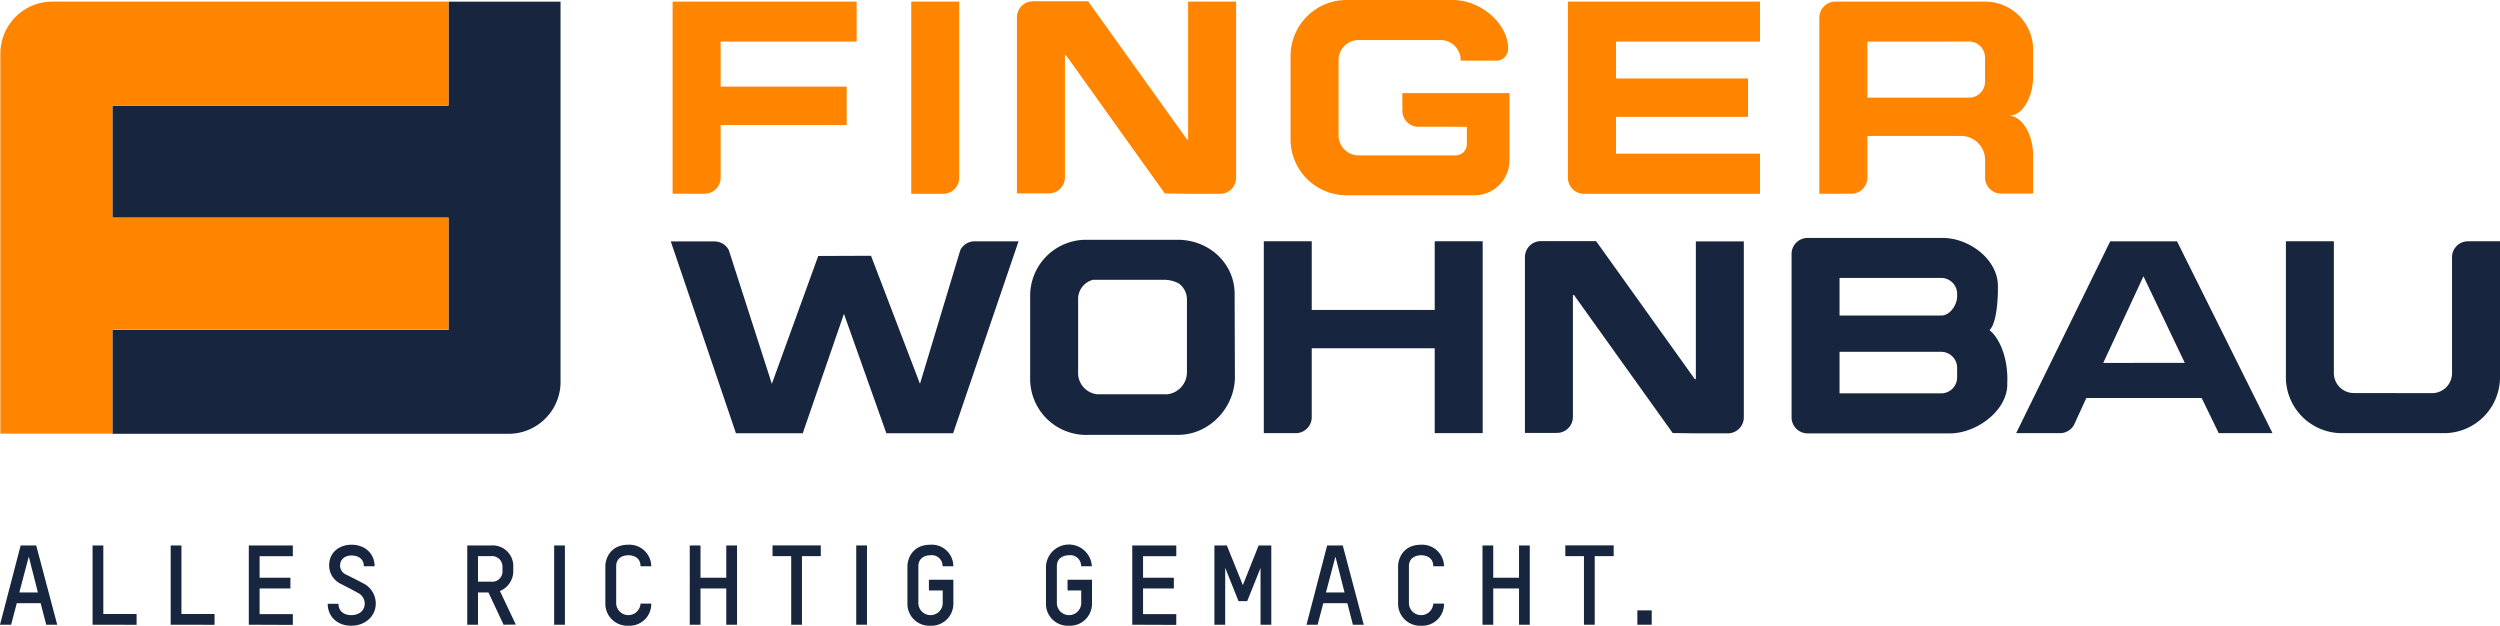
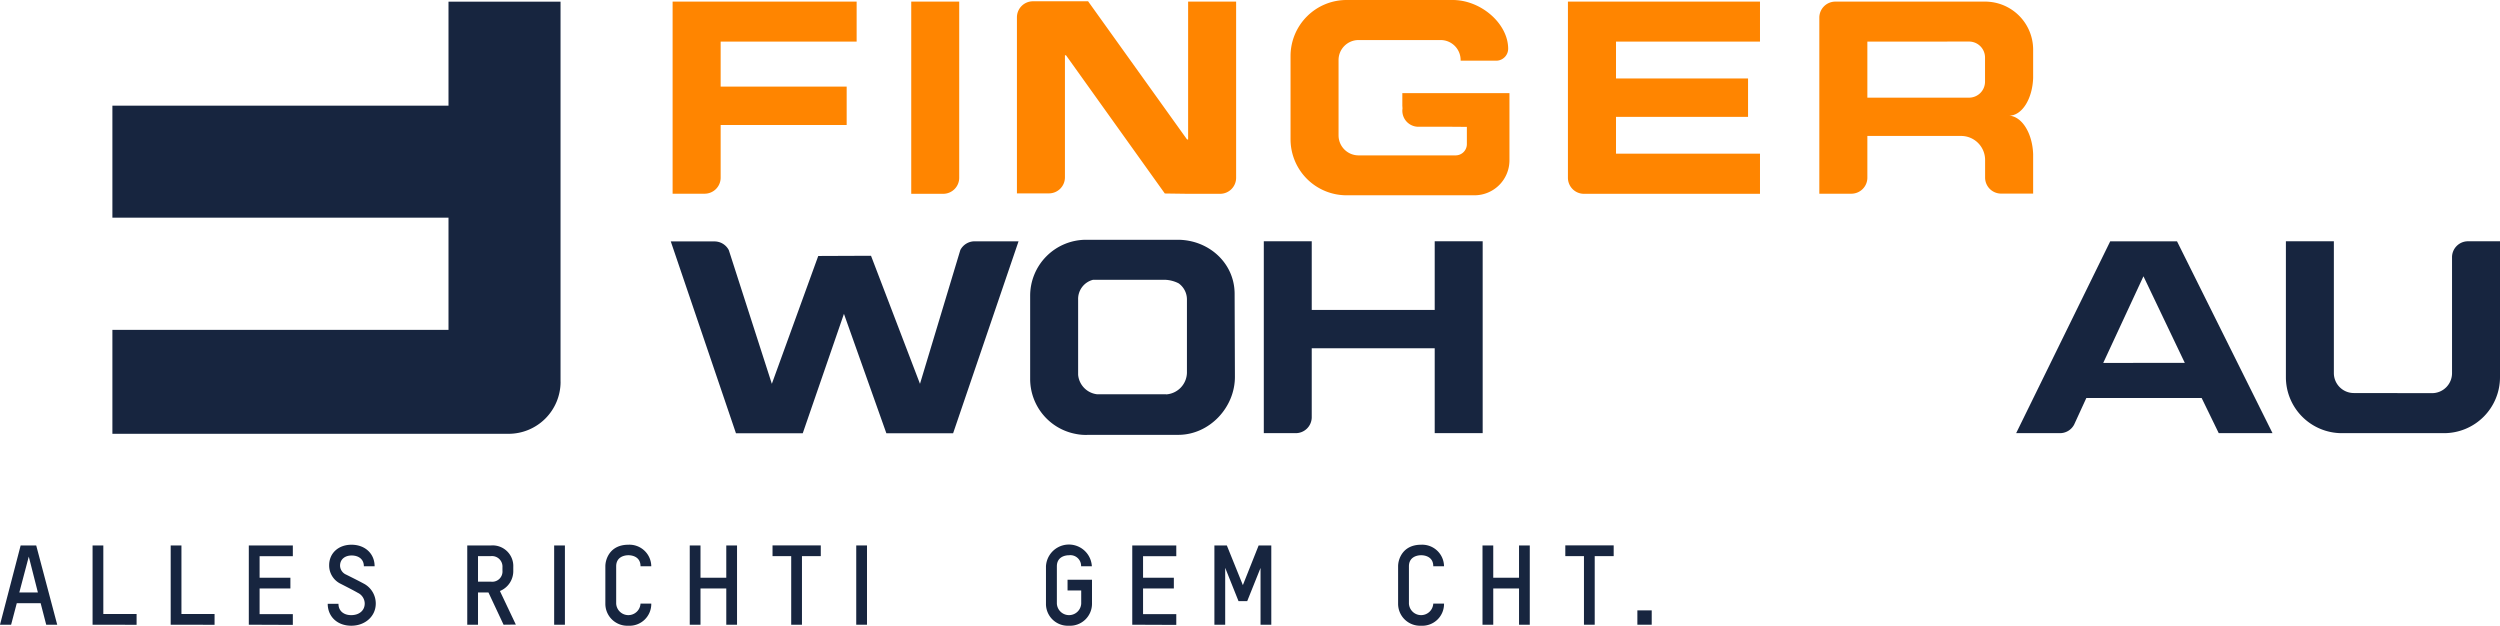
<svg xmlns="http://www.w3.org/2000/svg" id="be9bb773-ade1-46d4-a4c3-7d4f67654830" data-name="Ebene 1" viewBox="0 0 697.32 174.52">
  <defs>
    <style>.ee85a763-2d22-4dab-87b5-c6321f9affe3{fill:#17253f;}.b256351f-a796-4f95-9430-ba4aeb984770{fill:#ff8500;}</style>
  </defs>
  <path class="ee85a763-2d22-4dab-87b5-c6321f9affe3" d="M170.26,171.43a14.51,14.51,0,0,1-14.51,14.51H45.25v-29H139V125.66H45.25V94.41H139v-29h31.25v106Z" transform="translate(-13.9 -64.94)" />
  <path class="b256351f-a796-4f95-9430-ba4aeb984770" d="M534.76,76.55V92.18h28.36a4.46,4.46,0,0,0,4.46-4.47V81a4.46,4.46,0,0,0-4.46-4.47Zm-8.93-11.16h41.75A13.4,13.4,0,0,1,581,78.79v7.89c-.2,5.87-3.12,10.52-6.69,10.52,3.57.22,6.49,4.88,6.69,10.74v11h-8.93a4.47,4.47,0,0,1-4.47-4.47v-4.91a6.69,6.69,0,0,0-6.69-6.7H534.76V114.5a4.47,4.47,0,0,1-4.47,4.47h-8.93V69.86a4.47,4.47,0,0,1,4.47-4.47ZM302,65.3h15.4L345,103.84h.3V65.39h13.39V114.5A4.47,4.47,0,0,1,354.2,119h-8.93l-6.47-.09L311.24,80.36h-.3v34.05a4.47,4.47,0,0,1-4.46,4.47h-8.93V69.77A4.47,4.47,0,0,1,302,65.3Zm162.64,42.51h40.17V119h-49.1a4.47,4.47,0,0,1-4.47-4.47V65.39h53.57V76.55H464.65V86.82h36.83V97.54H464.65v10.27ZM268.05,65.39h13.4V114.5A4.47,4.47,0,0,1,277,119h-8.93V65.39Zm-66.54,0h51.33V76.55H214.91V89.09h35.15V99.81H214.91V114.5a4.47,4.47,0,0,1-4.47,4.47h-8.93V65.39Zm216.33,34.9h-8.59a4.48,4.48,0,0,1-4.2-4.47,4.18,4.18,0,0,1,.05-.61l-.05-.82V90.91h29.88v18.74a9.76,9.76,0,0,1-9.76,9.76H389.5a15.62,15.62,0,0,1-15.63-15.62V80.57A15.63,15.63,0,0,1,389.5,64.94h29.58c7.94,0,15.49,6.62,15.49,13.61a3.35,3.35,0,0,1-3.26,3.32h-10V81.7a5.58,5.58,0,0,0-5.58-5.59H392.84a5.58,5.58,0,0,0-5.58,5.59v21a5.58,5.58,0,0,0,5.58,5.58h27.07a3.14,3.14,0,0,0,3.14-3.14v-4.81Z" transform="translate(-13.9 -64.94)" />
-   <path class="b256351f-a796-4f95-9430-ba4aeb984770" d="M14,79.9A14.51,14.51,0,0,1,28.51,65.39H139v29H45.25v31.25H139v31.26H45.25v29H14V79.9Z" transform="translate(-13.9 -64.94)" />
  <path class="ee85a763-2d22-4dab-87b5-c6321f9affe3" d="M26.79,239.19l-1.55-6H18.58l-1.58,6H13.9l5.76-22.11H24l5.86,22.11Zm-4.86-19-2.64,10h5.18Z" transform="translate(-13.9 -64.94)" />
  <path class="ee85a763-2d22-4dab-87b5-c6321f9affe3" d="M39.72,239.19V217.08h3v19.13H52v3Z" transform="translate(-13.9 -64.94)" />
  <path class="ee85a763-2d22-4dab-87b5-c6321f9affe3" d="M61.51,239.19V217.08h3v19.13h9.24v3Z" transform="translate(-13.9 -64.94)" />
  <path class="ee85a763-2d22-4dab-87b5-c6321f9affe3" d="M83.3,239.19V217.08H95.58v3H86.31v6H94.9v3H86.31v7.16h9.27v3Z" transform="translate(-13.9 -64.94)" />
  <path class="ee85a763-2d22-4dab-87b5-c6321f9affe3" d="M111.89,239.47c-4,0-6.58-2.64-6.58-6.11h3c0,2,1.49,3.16,3.54,3.16,2.32,0,3.78-1.36,3.78-3.22a3.34,3.34,0,0,0-1.92-3c-.9-.52-2.33-1.27-5-2.63a5.67,5.67,0,0,1-3-5.06c0-3.35,2.57-5.73,6.23-5.73,3.81,0,6.45,2.51,6.45,6h-3c0-1.95-1.46-3-3.41-3-1.8,0-3.23,1-3.23,2.85a2.79,2.79,0,0,0,1.71,2.49c1.77.89,3.35,1.67,4.77,2.44a6.26,6.26,0,0,1,3.48,5.74C118.65,236.9,115.7,239.47,111.89,239.47Z" transform="translate(-13.9 -64.94)" />
  <path class="ee85a763-2d22-4dab-87b5-c6321f9affe3" d="M154.36,239.19l-4.22-9h-2.91v9h-3V217.08h6.67a5.76,5.76,0,0,1,6.17,6v1a6,6,0,0,1-3.73,5.71l4.44,9.36Zm-.31-16a2.93,2.93,0,0,0-3.23-3.13h-3.59v7.13h3.66a2.86,2.86,0,0,0,3.16-3.1Z" transform="translate(-13.9 -64.94)" />
  <path class="ee85a763-2d22-4dab-87b5-c6321f9affe3" d="M171.47,217.08v22.11h-3V217.08Z" transform="translate(-13.9 -64.94)" />
  <path class="ee85a763-2d22-4dab-87b5-c6321f9affe3" d="M189.14,239.47a6.12,6.12,0,0,1-6.39-6.14V222.88c0-1.95,1.27-6,6.42-6a6.09,6.09,0,0,1,6.39,6h-3c0-2.66-2.33-3.07-3.38-3.07s-3.41.41-3.41,3.1v10.39a3.4,3.4,0,0,0,6.79,0h3A6.07,6.07,0,0,1,189.14,239.47Z" transform="translate(-13.9 -64.94)" />
  <path class="ee85a763-2d22-4dab-87b5-c6321f9affe3" d="M216.48,239.19V229.08h-7.19v10.11h-3V217.08h3v9h7.19v-9h3v22.11Z" transform="translate(-13.9 -64.94)" />
  <path class="ee85a763-2d22-4dab-87b5-c6321f9affe3" d="M237.59,220.06v19.13h-3V220.06h-5.21v-3h13.46v3Z" transform="translate(-13.9 -64.94)" />
  <path class="ee85a763-2d22-4dab-87b5-c6321f9affe3" d="M255.73,217.08v22.11h-3V217.08Z" transform="translate(-13.9 -64.94)" />
-   <path class="ee85a763-2d22-4dab-87b5-c6321f9affe3" d="M273.36,239.47a6.08,6.08,0,0,1-6.35-6.14V222.88c0-1.95,1.27-6,6.42-6a6,6,0,0,1,6.38,6h-3a3,3,0,0,0-3.34-3.07c-1.12,0-3.41.44-3.41,3.1v10.39a3.4,3.4,0,0,0,6.79,0v-3.66H273v-3h6.82v6.67A6.13,6.13,0,0,1,273.36,239.47Z" transform="translate(-13.9 -64.94)" />
  <path class="ee85a763-2d22-4dab-87b5-c6321f9affe3" d="M312,239.47a6.08,6.08,0,0,1-6.35-6.14V222.88a6.41,6.41,0,0,1,12.8,0h-3a3,3,0,0,0-3.35-3.07c-1.11,0-3.41.44-3.41,3.1v10.39a3.4,3.4,0,0,0,6.79,0v-3.66h-3.81v-3h6.82v6.67A6.14,6.14,0,0,1,312,239.47Z" transform="translate(-13.9 -64.94)" />
  <path class="ee85a763-2d22-4dab-87b5-c6321f9affe3" d="M329.72,239.19V217.08H342v3h-9.27v6h8.59v3h-8.59v7.16H342v3Z" transform="translate(-13.9 -64.94)" />
  <path class="ee85a763-2d22-4dab-87b5-c6321f9affe3" d="M352.63,239.19V217.08h3.47l4.47,11.07,4.4-11.07h3.53v22.11h-3V223.35l-3.72,9.27h-2.42l-3.72-9.3v15.87Z" transform="translate(-13.9 -64.94)" />
-   <path class="ee85a763-2d22-4dab-87b5-c6321f9affe3" d="M391.26,239.19l-1.55-6H383l-1.58,6h-3.1l5.76-22.11h4.35l5.86,22.11Zm-4.87-19-2.64,10h5.18Z" transform="translate(-13.9 -64.94)" />
  <path class="ee85a763-2d22-4dab-87b5-c6321f9affe3" d="M410.26,239.47a6.12,6.12,0,0,1-6.39-6.14V222.88c0-1.95,1.27-6,6.42-6a6.09,6.09,0,0,1,6.39,6h-3c0-2.66-2.33-3.07-3.38-3.07s-3.41.41-3.41,3.1v10.39a3.4,3.4,0,0,0,6.79,0h3A6.07,6.07,0,0,1,410.26,239.47Z" transform="translate(-13.9 -64.94)" />
  <path class="ee85a763-2d22-4dab-87b5-c6321f9affe3" d="M437.6,239.19V229.08h-7.19v10.11h-3V217.08h3v9h7.19v-9h3v22.11Z" transform="translate(-13.9 -64.94)" />
  <path class="ee85a763-2d22-4dab-87b5-c6321f9affe3" d="M458.71,220.06v19.13h-3V220.06h-5.2v-3H464v3Z" transform="translate(-13.9 -64.94)" />
  <path class="ee85a763-2d22-4dab-87b5-c6321f9affe3" d="M470.61,239.19v-4h4v4Z" transform="translate(-13.9 -64.94)" />
  <path class="ee85a763-2d22-4dab-87b5-c6321f9affe3" d="M414.08,132.24h13.38v53.52H414.08V162.08h-34.3V181.3a4.46,4.46,0,0,1-4.45,4.46h-8.92V132.24h13.37v19.14h34.3Z" transform="translate(-13.9 -64.94)" />
  <path class="ee85a763-2d22-4dab-87b5-c6321f9affe3" d="M339.21,174.91H319.88a6,6,0,0,1-5.26-5.44V148.53a5.52,5.52,0,0,1,4.17-5.55h20a9,9,0,0,1,3.88,1,5.53,5.53,0,0,1,2.3,4.42l0,20.55a6.2,6.2,0,0,1-5.84,6m19.14-28.19c-.09-8.62-7.4-15-16-14.94H316.85a15.61,15.61,0,0,0-15.61,15.61v23.2A15.6,15.6,0,0,0,314.11,186a13.65,13.65,0,0,0,3.44.23H342.7c8.62-.08,15.74-7.71,15.65-16.33Z" transform="translate(-13.9 -64.94)" />
-   <path class="ee85a763-2d22-4dab-87b5-c6321f9affe3" d="M443.71,132.19h15.38l27.54,38.5h.29V132.28H500.3v49.07a4.46,4.46,0,0,1-4.46,4.46h-8.92l-6.46-.09-27.53-38.49h-.3v34a4.46,4.46,0,0,1-4.46,4.46h-8.92V136.65a4.46,4.46,0,0,1,4.46-4.46" transform="translate(-13.9 -64.94)" />
  <path class="ee85a763-2d22-4dab-87b5-c6321f9affe3" d="M692.26,174.6a5.57,5.57,0,0,0,5.58-5.57V136.7a4.45,4.45,0,0,1,4.46-4.46h8.92v37.91a15.61,15.61,0,0,1-15.62,15.61H667.11a15.61,15.61,0,0,1-15.61-15.61V132.24h13.38V169a5.57,5.57,0,0,0,5.58,5.57Z" transform="translate(-13.9 -64.94)" />
  <path class="ee85a763-2d22-4dab-87b5-c6321f9affe3" d="M600.55,166.17,611.77,142l11.53,24.15Zm20.58-33.92H602.5l-26.24,53.51h12.2a4.46,4.46,0,0,0,4-2.44l3.38-7.37H628l4.77,9.81h15Z" transform="translate(-13.9 -64.94)" />
  <path class="ee85a763-2d22-4dab-87b5-c6321f9affe3" d="M285.76,132.25a4.48,4.48,0,0,0-4,2.44L270.51,172l-13.66-35.72-14.72.06L229.19,172l-12-37.28a4.49,4.49,0,0,0-4-2.44H201l18.18,53.51h18.63l11.49-33.31,11.83,33.31h18.62L298,132.25Z" transform="translate(-13.9 -64.94)" />
-   <path class="ee85a763-2d22-4dab-87b5-c6321f9affe3" d="M555.34,174.66H527V163.07h28.34a4.47,4.47,0,0,1,4.46,4.47v2.66a4.46,4.46,0,0,1-4.46,4.46M527,142.46h28.34a4.46,4.46,0,0,1,4.46,4.45v.65c0,2.47-2,5.4-4.46,5.4H527ZM568.85,157c1.64-1.66,2.17-6.19,2.32-10.46v-1.84c0-7.4-8-13.39-15.4-13.39H518.08a4.47,4.47,0,0,0-4.46,4.47v45.58a4.46,4.46,0,0,0,4.46,4.46h39.71c7.39,0,16-6.29,16-13.69v-.62c.25-6.7-2.19-12.36-5-14.51" transform="translate(-13.9 -64.94)" />
</svg>